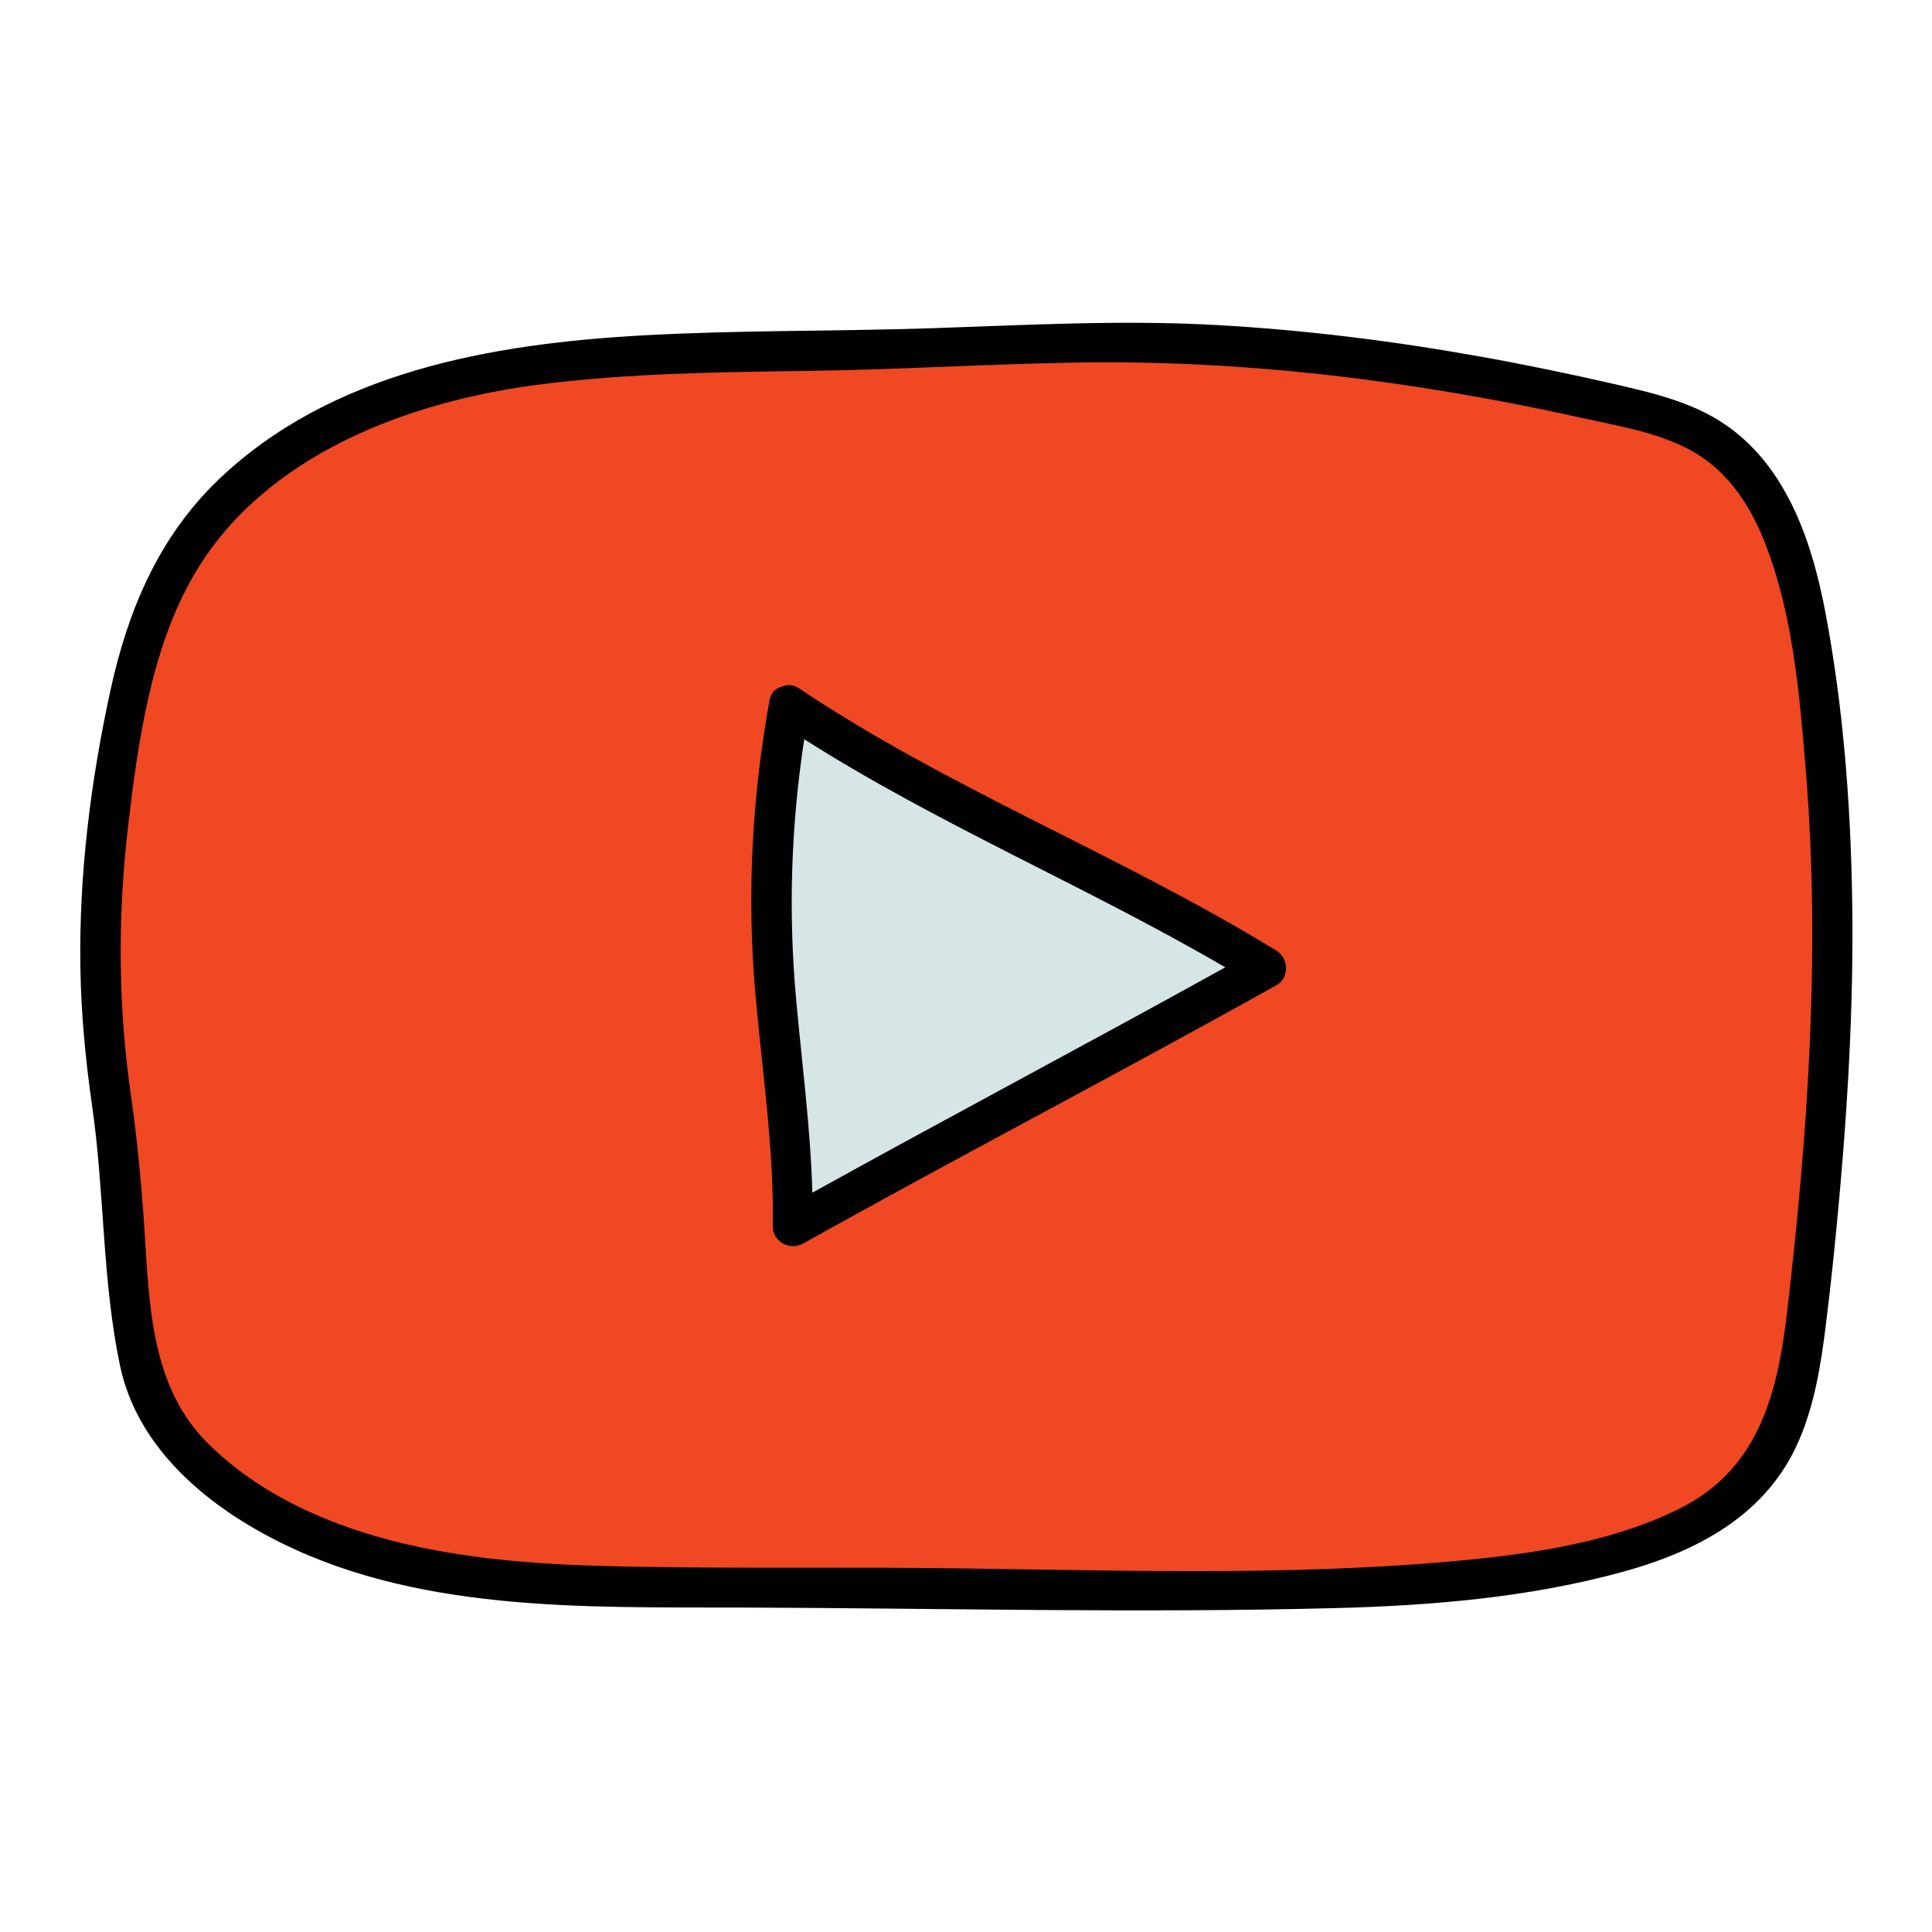
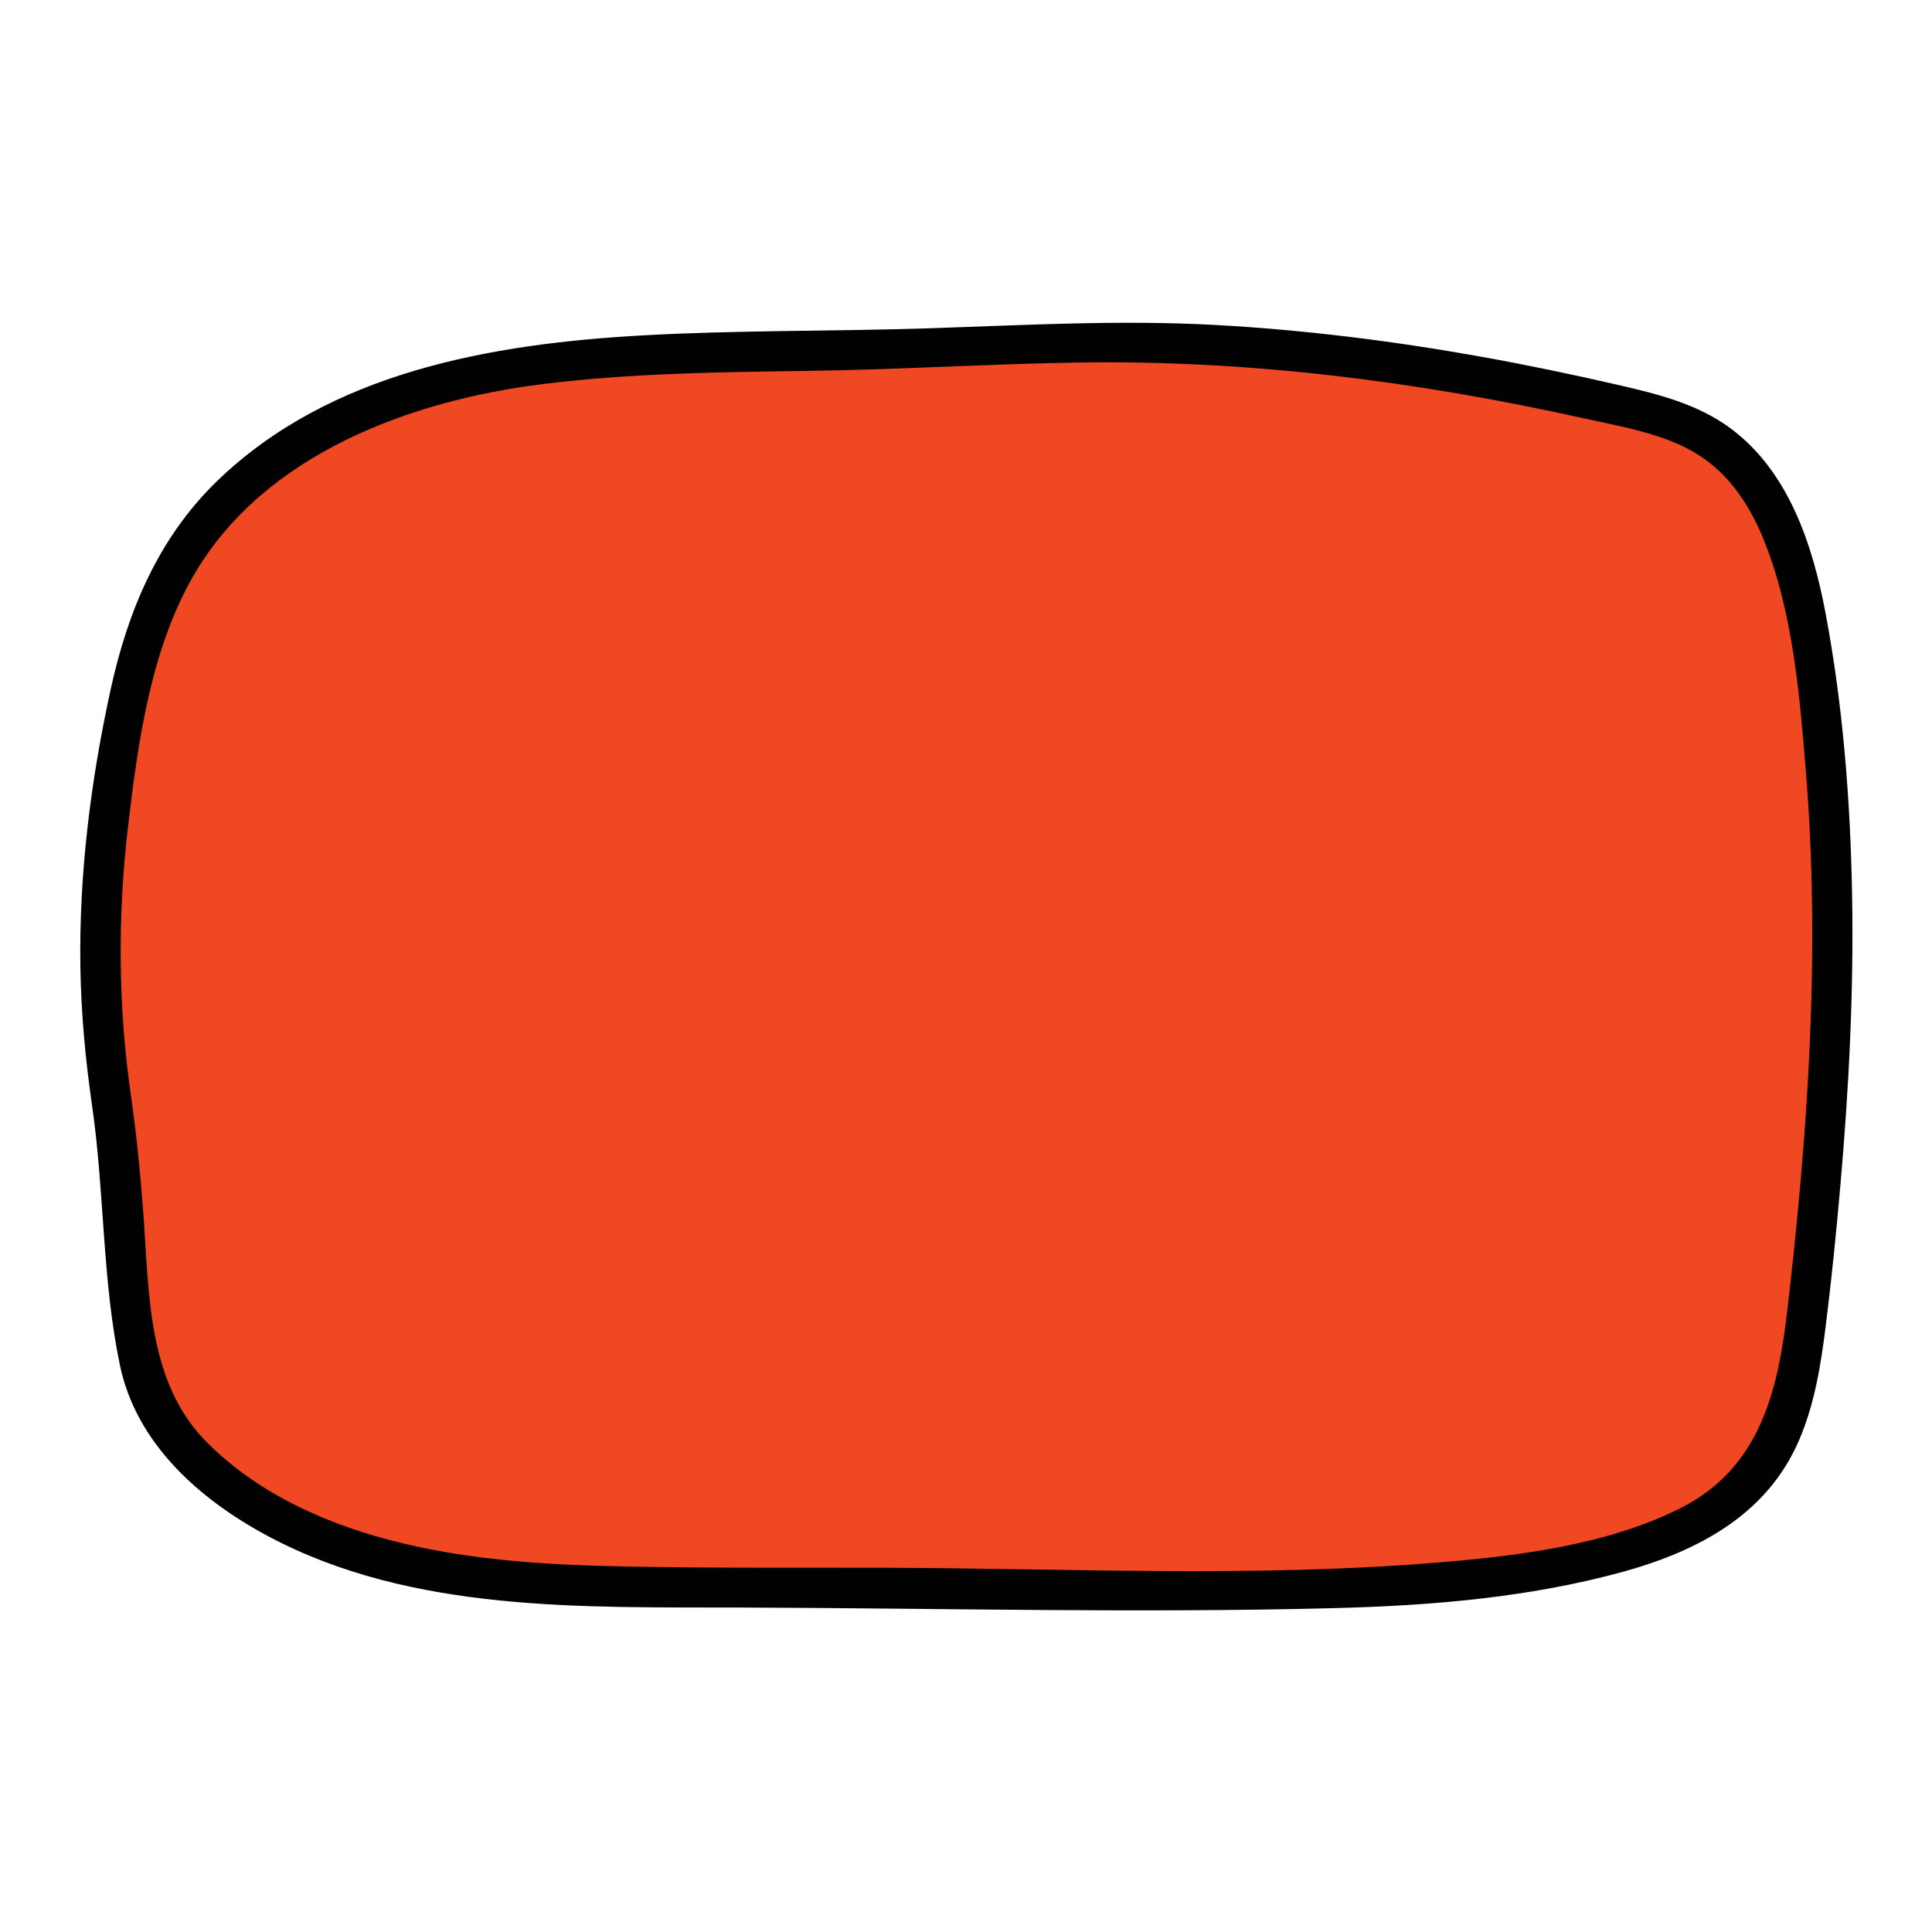
<svg xmlns="http://www.w3.org/2000/svg" xmlns:xlink="http://www.w3.org/1999/xlink" width="48px" height="48px" viewBox="0 0 48 48" version="1.1">
  <defs>
    <path d="M0 0L48 0L48 48L0 48L0 0Z" id="path_1" />
    <clipPath id="mask_1">
      <use xlink:href="#path_1" />
    </clipPath>
  </defs>
  <g id="Play-Button-icon">
-     <path d="M0 0L48 0L48 48L0 48L0 0Z" id="Background" fill="none" fill-rule="evenodd" stroke="none" />
    <g clip-path="url(#mask_1)">
      <path d="M2.771 27.348C2.264 23.946 2.484 20.862 3.182 17.494C3.413 16.379 3.718 15.267 4.257 14.262C6.018 10.982 9.942 9.439 13.657 9.022C17.372 8.606 20.94 8.801 24.672 8.585C30.182 8.266 35.009 8.874 40.154 10.065C40.949 10.249 41.76 10.44 42.451 10.872C44.043 11.868 44.623 13.874 44.936 15.719C45.88 21.279 45.548 26.977 44.902 32.579C44.733 34.041 44.506 35.587 43.557 36.716C42.709 37.724 41.411 38.238 40.135 38.583C36.772 39.492 33.237 39.487 29.751 39.476C25.525 39.462 21.298 39.449 17.072 39.435C12.958 39.422 8.479 39.283 5.315 36.669C4.634 36.107 4.027 35.426 3.7 34.608C3.462 34.014 3.381 33.372 3.301 32.738C3.043 30.684 3.076 29.396 2.771 27.348L2.771 27.348Z" id="Shape" fill="#EF4823" stroke="none" />
      <path d="M46.014 22.201C45.971 19.87 45.787 17.521 45.354 15.227C45.034 13.532 44.44 11.717 42.999 10.645C42.171 10.029 41.162 9.784 40.173 9.557C39.056 9.3 37.934 9.066 36.806 8.864C34.616 8.471 32.403 8.194 30.181 8.073C27.811 7.944 25.466 8.078 23.099 8.156C20.714 8.234 18.326 8.2 15.943 8.334C12.206 8.545 8.202 9.239 5.4 11.945C3.938 13.357 3.174 15.178 2.747 17.138C2.254 19.396 1.961 21.717 1.997 24.03C2.015 25.187 2.124 26.336 2.289 27.481C2.598 29.614 2.537 31.812 2.981 33.925C3.391 35.876 4.968 37.263 6.663 38.167C10.239 40.075 14.508 39.926 18.441 39.939C23.358 39.955 28.291 40.081 33.207 39.952C35.578 39.89 37.973 39.689 40.27 39.065C42.15 38.554 43.895 37.652 44.698 35.78C45.08 34.89 45.235 33.934 45.355 32.979C45.503 31.806 45.621 30.627 45.724 29.449C45.936 27.04 46.059 24.62 46.014 22.201L46.014 22.201ZM44.402 32.579C44.167 34.596 43.707 36.482 41.755 37.467C39.9 38.403 37.625 38.669 35.582 38.832C31.097 39.19 26.54 38.966 22.045 38.951C19.861 38.944 17.675 38.963 15.491 38.919C13.655 38.882 11.806 38.774 10.014 38.346C8.226 37.919 6.454 37.153 5.14 35.834C3.65 34.338 3.709 32.117 3.561 30.141C3.488 29.162 3.393 28.187 3.253 27.215C2.934 25.008 2.92 22.772 3.179 20.557C3.423 18.465 3.744 16.125 4.821 14.279C6.569 11.281 10.198 9.951 13.478 9.543C15.675 9.269 17.9 9.245 20.111 9.214C22.313 9.183 24.509 9.046 26.71 9.008C30.969 8.934 35.191 9.469 39.343 10.392C40.302 10.605 41.356 10.77 42.2 11.303C42.954 11.779 43.465 12.549 43.799 13.361C44.543 15.17 44.711 17.261 44.868 19.189C45.23 23.651 44.92 28.143 44.402 32.579L44.402 32.579Z" id="Shape" fill="#010101" fill-rule="evenodd" stroke="none" />
-       <path d="M19.6 17.534C19 22 19.78 26.353 19.7 30.466C23.519 28.327 27.637 26.188 31.457 24.049C29.889 23.082 28.121 22.094 26.459 21.299C24.247 20.242 21.461 18.791 19.6 17.534L19.6 17.534Z" id="Shape" fill="#D6E5E5" stroke="none" />
-       <path d="M31.709 23.617C27.861 21.254 23.609 19.617 19.852 17.102C19.698 16.999 19.55 17.004 19.426 17.061C19.279 17.097 19.154 17.199 19.118 17.4C18.687 19.792 18.555 22.191 18.761 24.613C18.927 26.565 19.23 28.5 19.2 30.464C19.194 30.85 19.627 31.078 19.952 30.896C23.849 28.717 27.812 26.659 31.709 24.479C32.044 24.293 32.022 23.81 31.709 23.617L31.709 23.617ZM19.775 24.774C19.583 22.624 19.656 20.493 19.981 18.366C23.33 20.496 27.015 22.033 30.442 24.033C27.035 25.922 23.59 27.743 20.183 29.632C20.137 28.007 19.919 26.396 19.775 24.774L19.775 24.774Z" id="Shape" fill="#010101" fill-rule="evenodd" stroke="none" />
    </g>
  </g>
</svg>